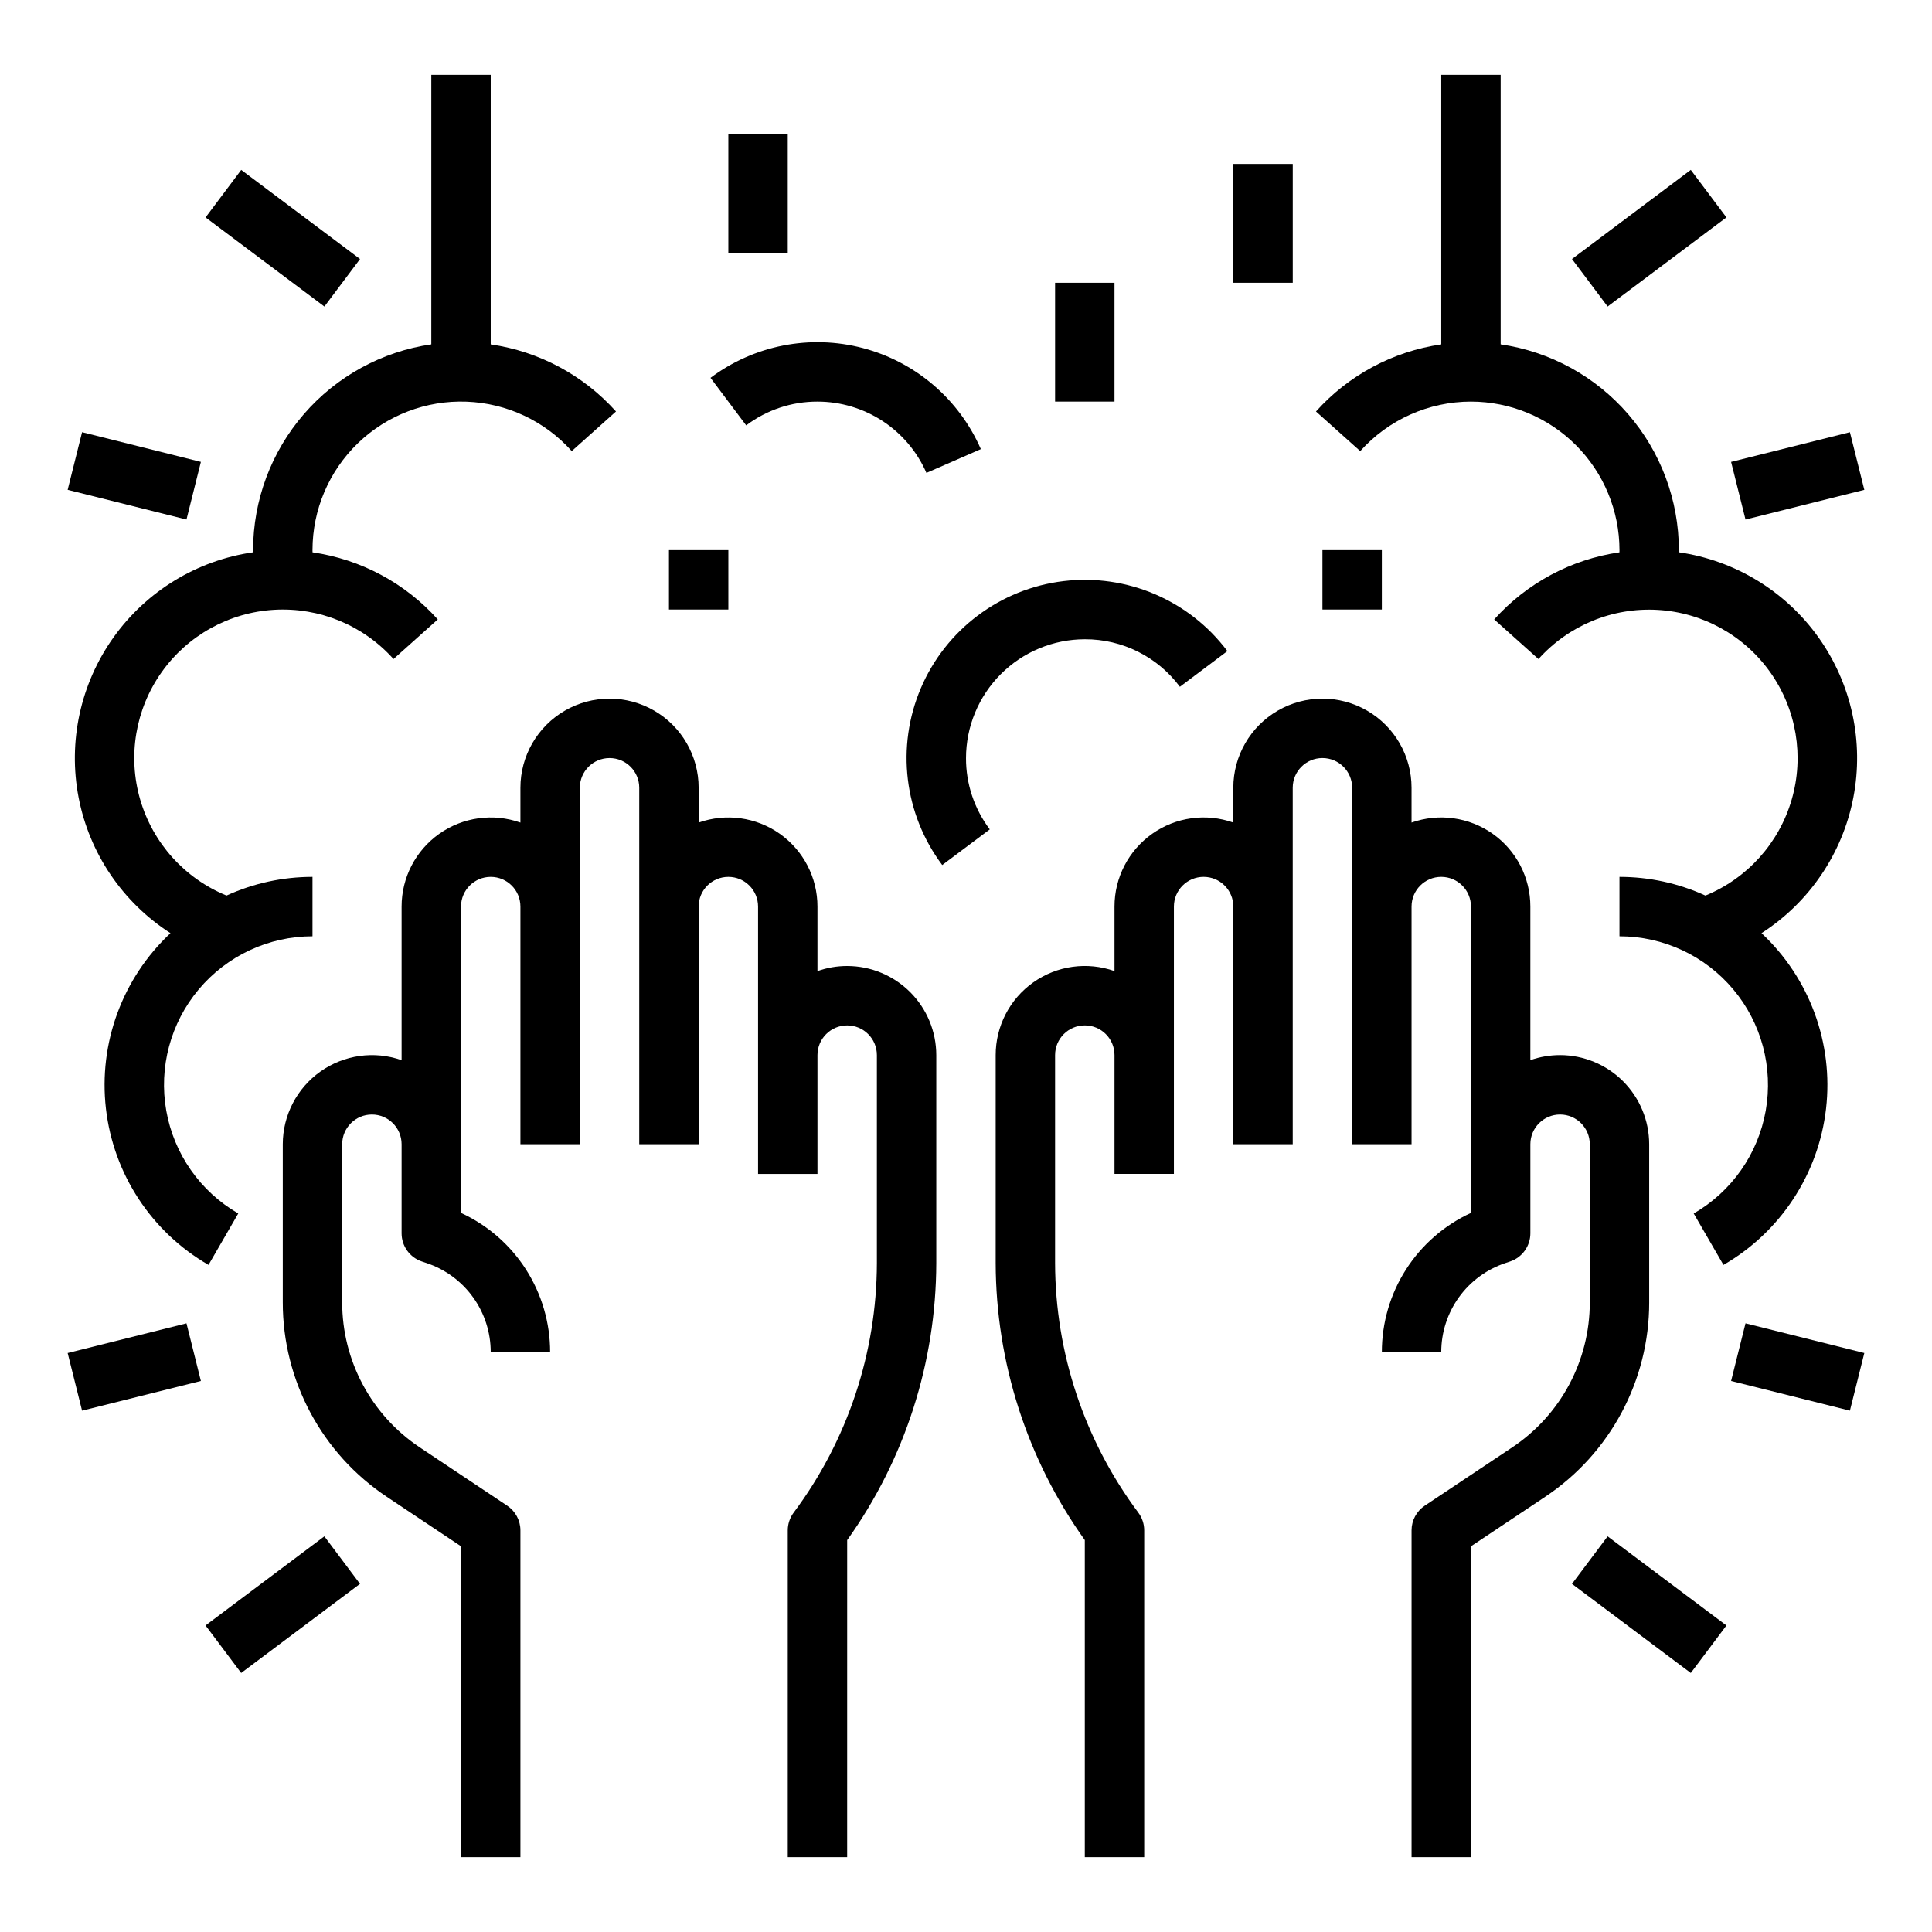
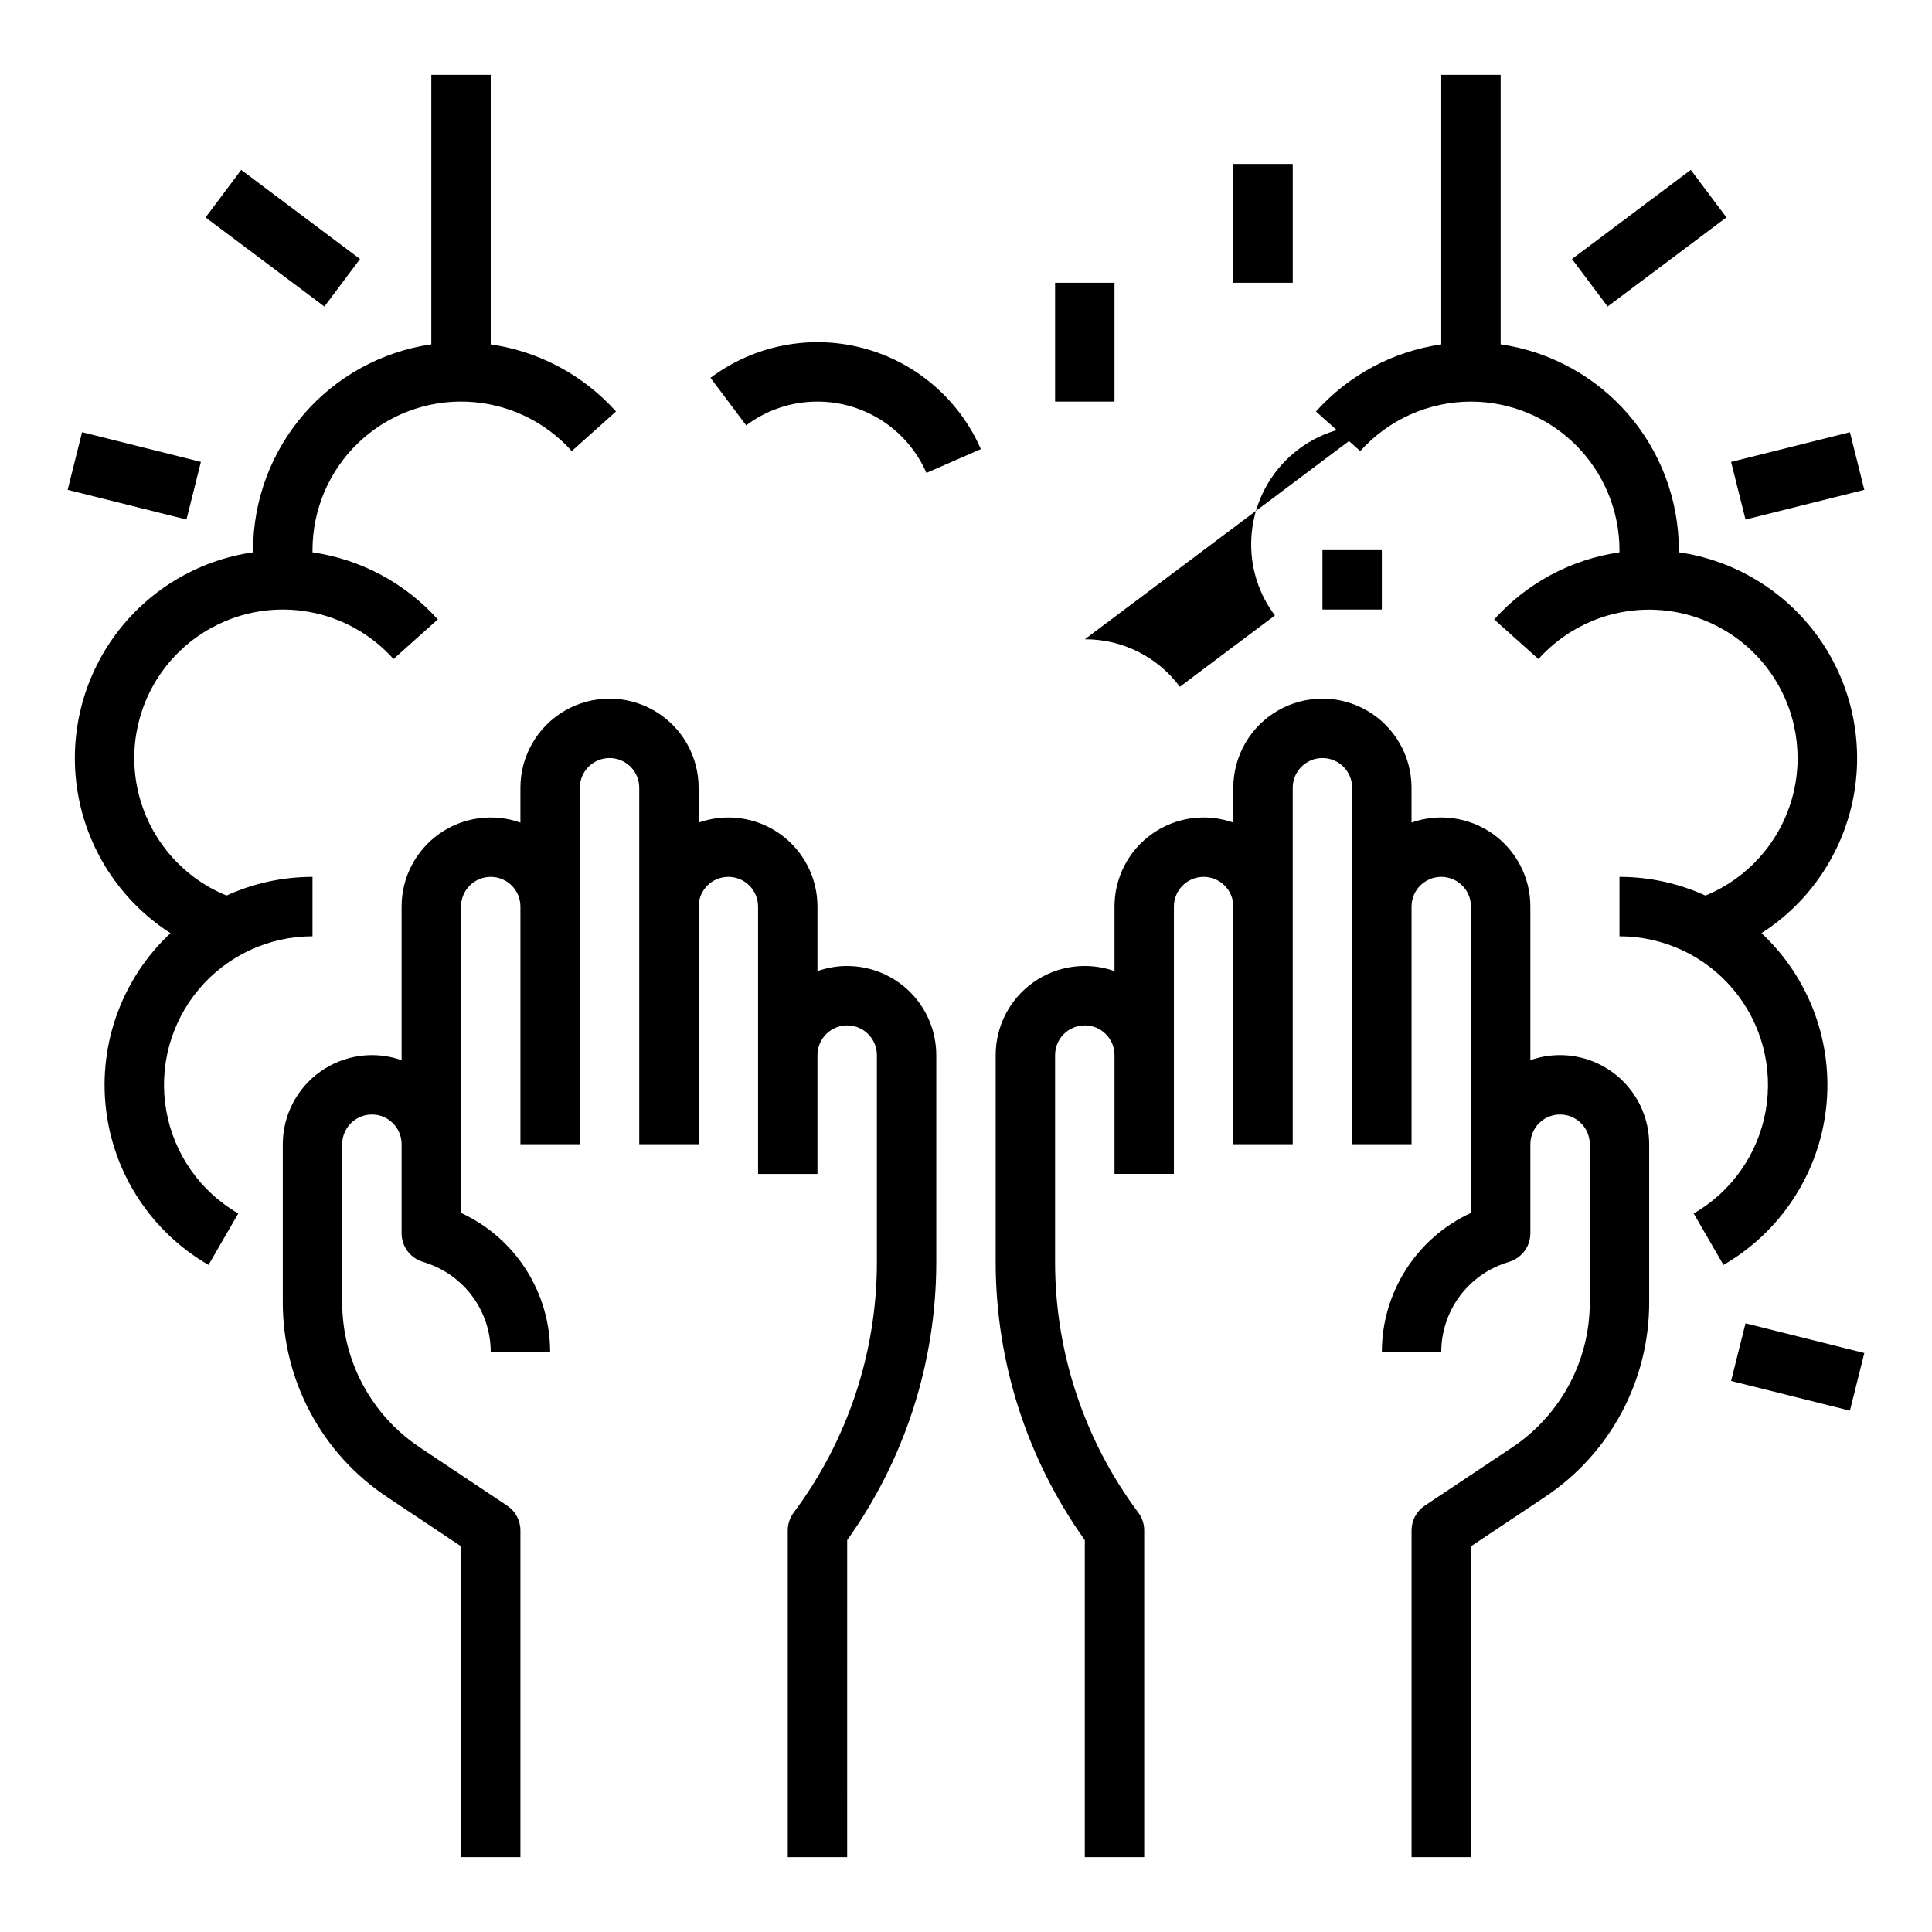
<svg xmlns="http://www.w3.org/2000/svg" fill="#000000" width="800px" height="800px" version="1.1" viewBox="144 144 512 512">
  <g>
-     <path d="m337.02 179.58h15.742v31.488h-15.742z" />
    <path d="m470.85 187.45h15.742v31.488h-15.742z" />
-     <path d="m321.28 289.79h15.742v15.742h-15.742z" />
    <path d="m494.46 289.79h15.742v15.742h-15.742z" />
    <path d="m423.61 218.94h15.742v31.488h-15.742z" />
    <path d="m368.51 400c-2.684-0.004-5.348 0.457-7.875 1.352v-17.098c0.004-7.668-3.719-14.859-9.977-19.285-6.262-4.426-14.281-5.535-21.512-2.977v-9.227c0-8.438-4.5-16.234-11.805-20.453-7.309-4.219-16.312-4.219-23.617 0-7.309 4.219-11.809 12.016-11.809 20.453v9.227c-7.227-2.559-15.246-1.449-21.508 2.977-6.262 4.426-9.984 11.617-9.98 19.285v40.699c-7.231-2.543-15.242-1.422-21.5 3.004-6.254 4.426-9.98 11.609-9.988 19.273v41.883c-0.023 20.73 10.344 40.098 27.605 51.578l19.629 13.09v82.379h15.742v-86.594c0-2.633-1.316-5.09-3.504-6.551l-23.133-15.422c-12.879-8.562-20.613-23.012-20.594-38.48v-41.883c0-4.348 3.523-7.871 7.871-7.871s7.871 3.523 7.871 7.871v23.617c0 3.387 2.168 6.394 5.383 7.465l1.211 0.406c4.957 1.648 9.273 4.816 12.328 9.055 3.059 4.242 4.699 9.336 4.695 14.562h15.742c0.008-7.766-2.215-15.371-6.398-21.91-4.188-6.543-10.16-11.746-17.215-14.992v-81.18c0-4.348 3.523-7.871 7.871-7.871s7.871 3.523 7.871 7.871v62.977h15.742l0.004-94.465c0-4.348 3.523-7.871 7.871-7.871s7.871 3.523 7.871 7.871v94.465h15.742v-62.977c0-4.348 3.527-7.871 7.875-7.871 4.348 0 7.871 3.523 7.871 7.871v70.848h15.742v-31.488c0-4.348 3.527-7.871 7.875-7.871 4.348 0 7.871 3.523 7.871 7.871v55.105c-0.051 23.836-7.777 47.023-22.043 66.125-1.02 1.363-1.574 3.019-1.574 4.723v86.594h15.742l0.004-84.016c15.305-21.43 23.559-47.094 23.613-73.426v-55.105c-0.004-6.262-2.496-12.262-6.922-16.691-4.43-4.426-10.43-6.918-16.691-6.922z" />
    <path d="m581.05 489.11v-41.883c-0.008-6.262-2.5-12.262-6.926-16.691-4.426-4.426-10.43-6.918-16.691-6.926-2.68 0-5.34 0.453-7.871 1.34v-40.699c0.004-7.668-3.719-14.859-9.98-19.285-6.258-4.426-14.281-5.535-21.508-2.977v-9.227c0-8.438-4.5-16.234-11.809-20.453-7.305-4.219-16.309-4.219-23.613 0-7.309 4.219-11.809 12.016-11.809 20.453v9.227c-7.231-2.559-15.25-1.449-21.508 2.977-6.262 4.426-9.984 11.617-9.98 19.285v17.098c-7.227-2.559-15.25-1.449-21.508 2.977-6.262 4.43-9.984 11.617-9.98 19.285v55.105c0.055 26.332 8.309 51.996 23.617 73.426v84.016h15.742v-86.594c0-1.703-0.551-3.359-1.574-4.723-14.262-19.102-21.992-42.289-22.043-66.125v-55.105c0-4.348 3.527-7.871 7.875-7.871 4.348 0 7.871 3.523 7.871 7.871v31.488h15.742v-70.848c0-4.348 3.527-7.871 7.875-7.871 4.348 0 7.871 3.523 7.871 7.871v62.977h15.742v-94.465c0-4.348 3.523-7.871 7.871-7.871 4.348 0 7.875 3.523 7.875 7.871v94.465h15.742v-62.977c0-4.348 3.523-7.871 7.871-7.871 4.348 0 7.875 3.523 7.875 7.871v81.18c-7.055 3.246-13.031 8.449-17.215 14.992-4.188 6.539-6.41 14.145-6.402 21.91h15.742c-0.004-5.227 1.641-10.32 4.695-14.562 3.055-4.238 7.371-7.406 12.328-9.055l1.211-0.406h0.004c3.211-1.07 5.379-4.078 5.379-7.465v-23.617c0-4.348 3.523-7.871 7.871-7.871 4.348 0.004 7.867 3.527 7.875 7.871v41.883c0.016 15.469-7.715 29.914-20.594 38.48l-23.133 15.422h-0.004c-2.188 1.461-3.504 3.918-3.504 6.551v86.594h15.742l0.004-82.379 19.625-13.086v-0.004c17.262-11.48 27.629-30.844 27.605-51.578z" />
-     <path d="m431.49 313.41c9.922-0.039 19.27 4.637 25.195 12.594l12.59-9.457-0.004 0.004c-10.125-13.5-26.684-20.57-43.441-18.551-16.754 2.019-31.156 12.824-37.785 28.348-6.625 15.52-4.469 33.395 5.656 46.895l12.598-9.449c-4.106-5.441-6.32-12.078-6.297-18.895 0.008-8.348 3.328-16.352 9.23-22.254 5.902-5.906 13.906-9.227 22.258-9.234z" />
+     <path d="m431.49 313.41c9.922-0.039 19.27 4.637 25.195 12.594l12.59-9.457-0.004 0.004l12.598-9.449c-4.106-5.441-6.32-12.078-6.297-18.895 0.008-8.348 3.328-16.352 9.23-22.254 5.902-5.906 13.906-9.227 22.258-9.234z" />
    <path d="m360.64 250.43c6.129 0 12.125 1.789 17.254 5.144s9.164 8.133 11.617 13.75l14.426-6.301c-5.777-13.23-17.289-23.094-31.25-26.777-13.961-3.68-28.84-0.777-40.395 7.887l9.457 12.594c5.441-4.106 12.074-6.316 18.891-6.297z" />
    <path d="m198.48 201.62 9.445-12.594 31.488 23.617-9.445 12.594z" />
    <path d="m161.93 273.81 3.82-15.273 31.488 7.871-3.82 15.273z" />
-     <path d="m198.47 574.76 31.488-23.617 9.445 12.594-31.488 23.617z" />
-     <path d="m161.93 502.57 31.488-7.871 3.82 15.273-31.488 7.871z" />
    <path d="m560.59 212.64 31.488-23.617 9.445 12.594-31.488 23.617z" />
    <path d="m602.76 266.41 31.488-7.871 3.82 15.273-31.488 7.871z" />
-     <path d="m560.59 563.74 9.445-12.594 31.488 23.617-9.445 12.594z" />
    <path d="m602.76 509.97 3.82-15.273 31.488 7.871-3.82 15.273z" />
    <path d="m211.07 289.79c0 0.191 0.012 0.379 0.012 0.57-14.918 2.152-28.305 10.324-37.039 22.605-8.738 12.281-12.062 27.605-9.207 42.406 2.859 14.797 11.656 27.781 24.34 35.926-12.746 11.91-19.094 29.16-17.105 46.496 1.988 17.332 12.074 32.699 27.188 41.418l7.883-13.629c-10.078-5.816-17.062-15.793-19.082-27.25-2.023-11.461 1.129-23.223 8.605-32.137 7.477-8.914 18.516-14.066 30.148-14.07v-15.742c-7.859-0.004-15.629 1.684-22.781 4.949-11.098-4.543-19.52-13.898-22.875-25.41-3.359-11.512-1.285-23.926 5.633-33.723 6.914-9.797 17.922-15.906 29.891-16.598 11.973-0.691 23.609 4.113 31.605 13.051l11.73-10.5c-8.637-9.633-20.383-15.926-33.191-17.781 0-0.195-0.012-0.395-0.012-0.586 0-10.691 4.352-20.926 12.051-28.348 7.699-7.418 18.09-11.387 28.773-10.988 10.688 0.398 20.75 5.125 27.879 13.098l11.73-10.5c-8.641-9.633-20.391-15.926-33.199-17.777v-71.434h-15.746v71.422c-13.105 1.906-25.09 8.465-33.762 18.477-8.672 10.016-13.453 22.812-13.469 36.055z" />
    <path d="m533.82 250.43c10.434 0.012 20.438 4.164 27.816 11.543s11.531 17.383 11.543 27.816c0 0.195-0.012 0.395-0.012 0.586-12.805 1.855-24.555 8.148-33.191 17.781l11.73 10.5h0.004c7.996-8.926 19.625-13.723 31.594-13.027 11.965 0.691 22.961 6.801 29.875 16.59 6.91 9.793 8.984 22.199 5.633 33.707-3.352 11.508-11.762 20.863-22.852 25.41-7.148-3.266-14.922-4.957-22.781-4.953v15.742c11.637 0.004 22.676 5.152 30.152 14.066 7.481 8.914 10.629 20.684 8.609 32.141-2.023 11.461-9.012 21.438-19.09 27.254l7.883 13.629h0.004c15.113-8.719 25.199-24.086 27.188-41.422 1.988-17.332-4.359-34.586-17.105-46.496 12.684-8.145 21.477-21.129 24.336-35.926 2.859-14.801-0.469-30.125-9.203-42.406-8.738-12.281-22.125-20.453-37.043-22.605 0-0.191 0.012-0.379 0.012-0.57-0.016-13.242-4.797-26.039-13.469-36.055-8.672-10.012-20.656-16.57-33.762-18.477v-71.422h-15.746v71.434c-12.809 1.852-24.559 8.145-33.199 17.781l11.73 10.5c7.473-8.34 18.141-13.113 29.344-13.121z" />
  </g>
</svg>